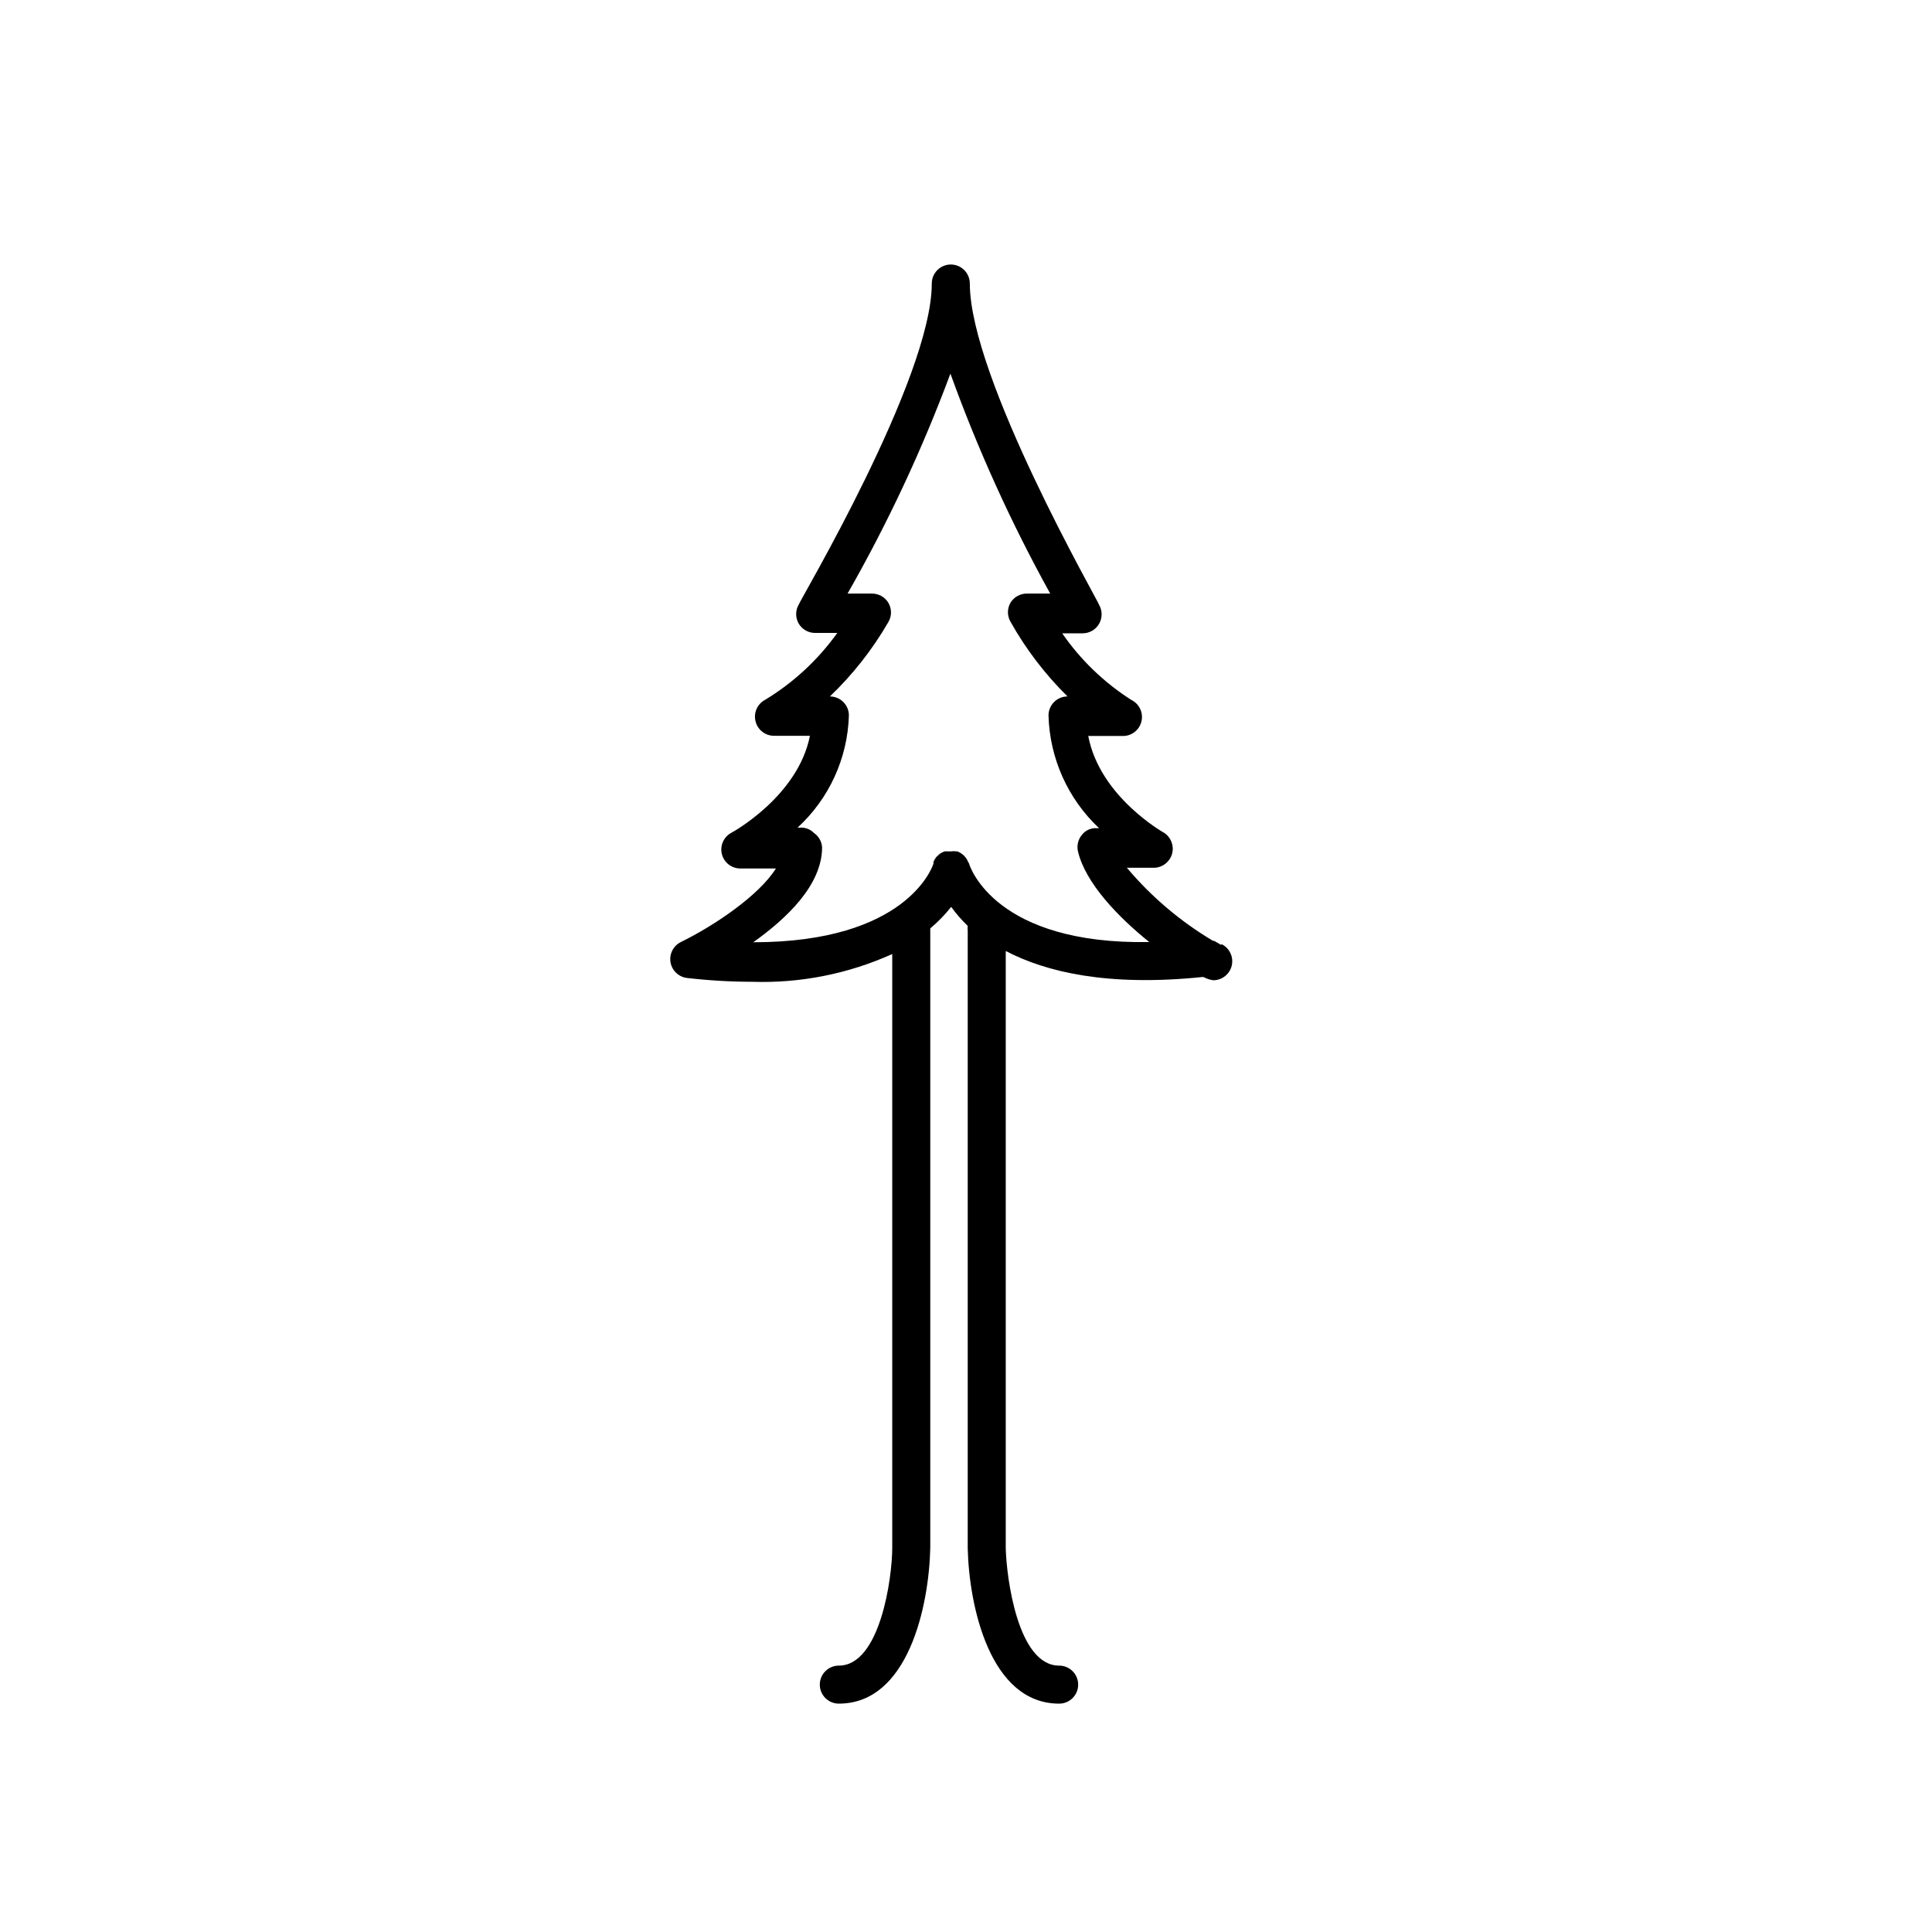
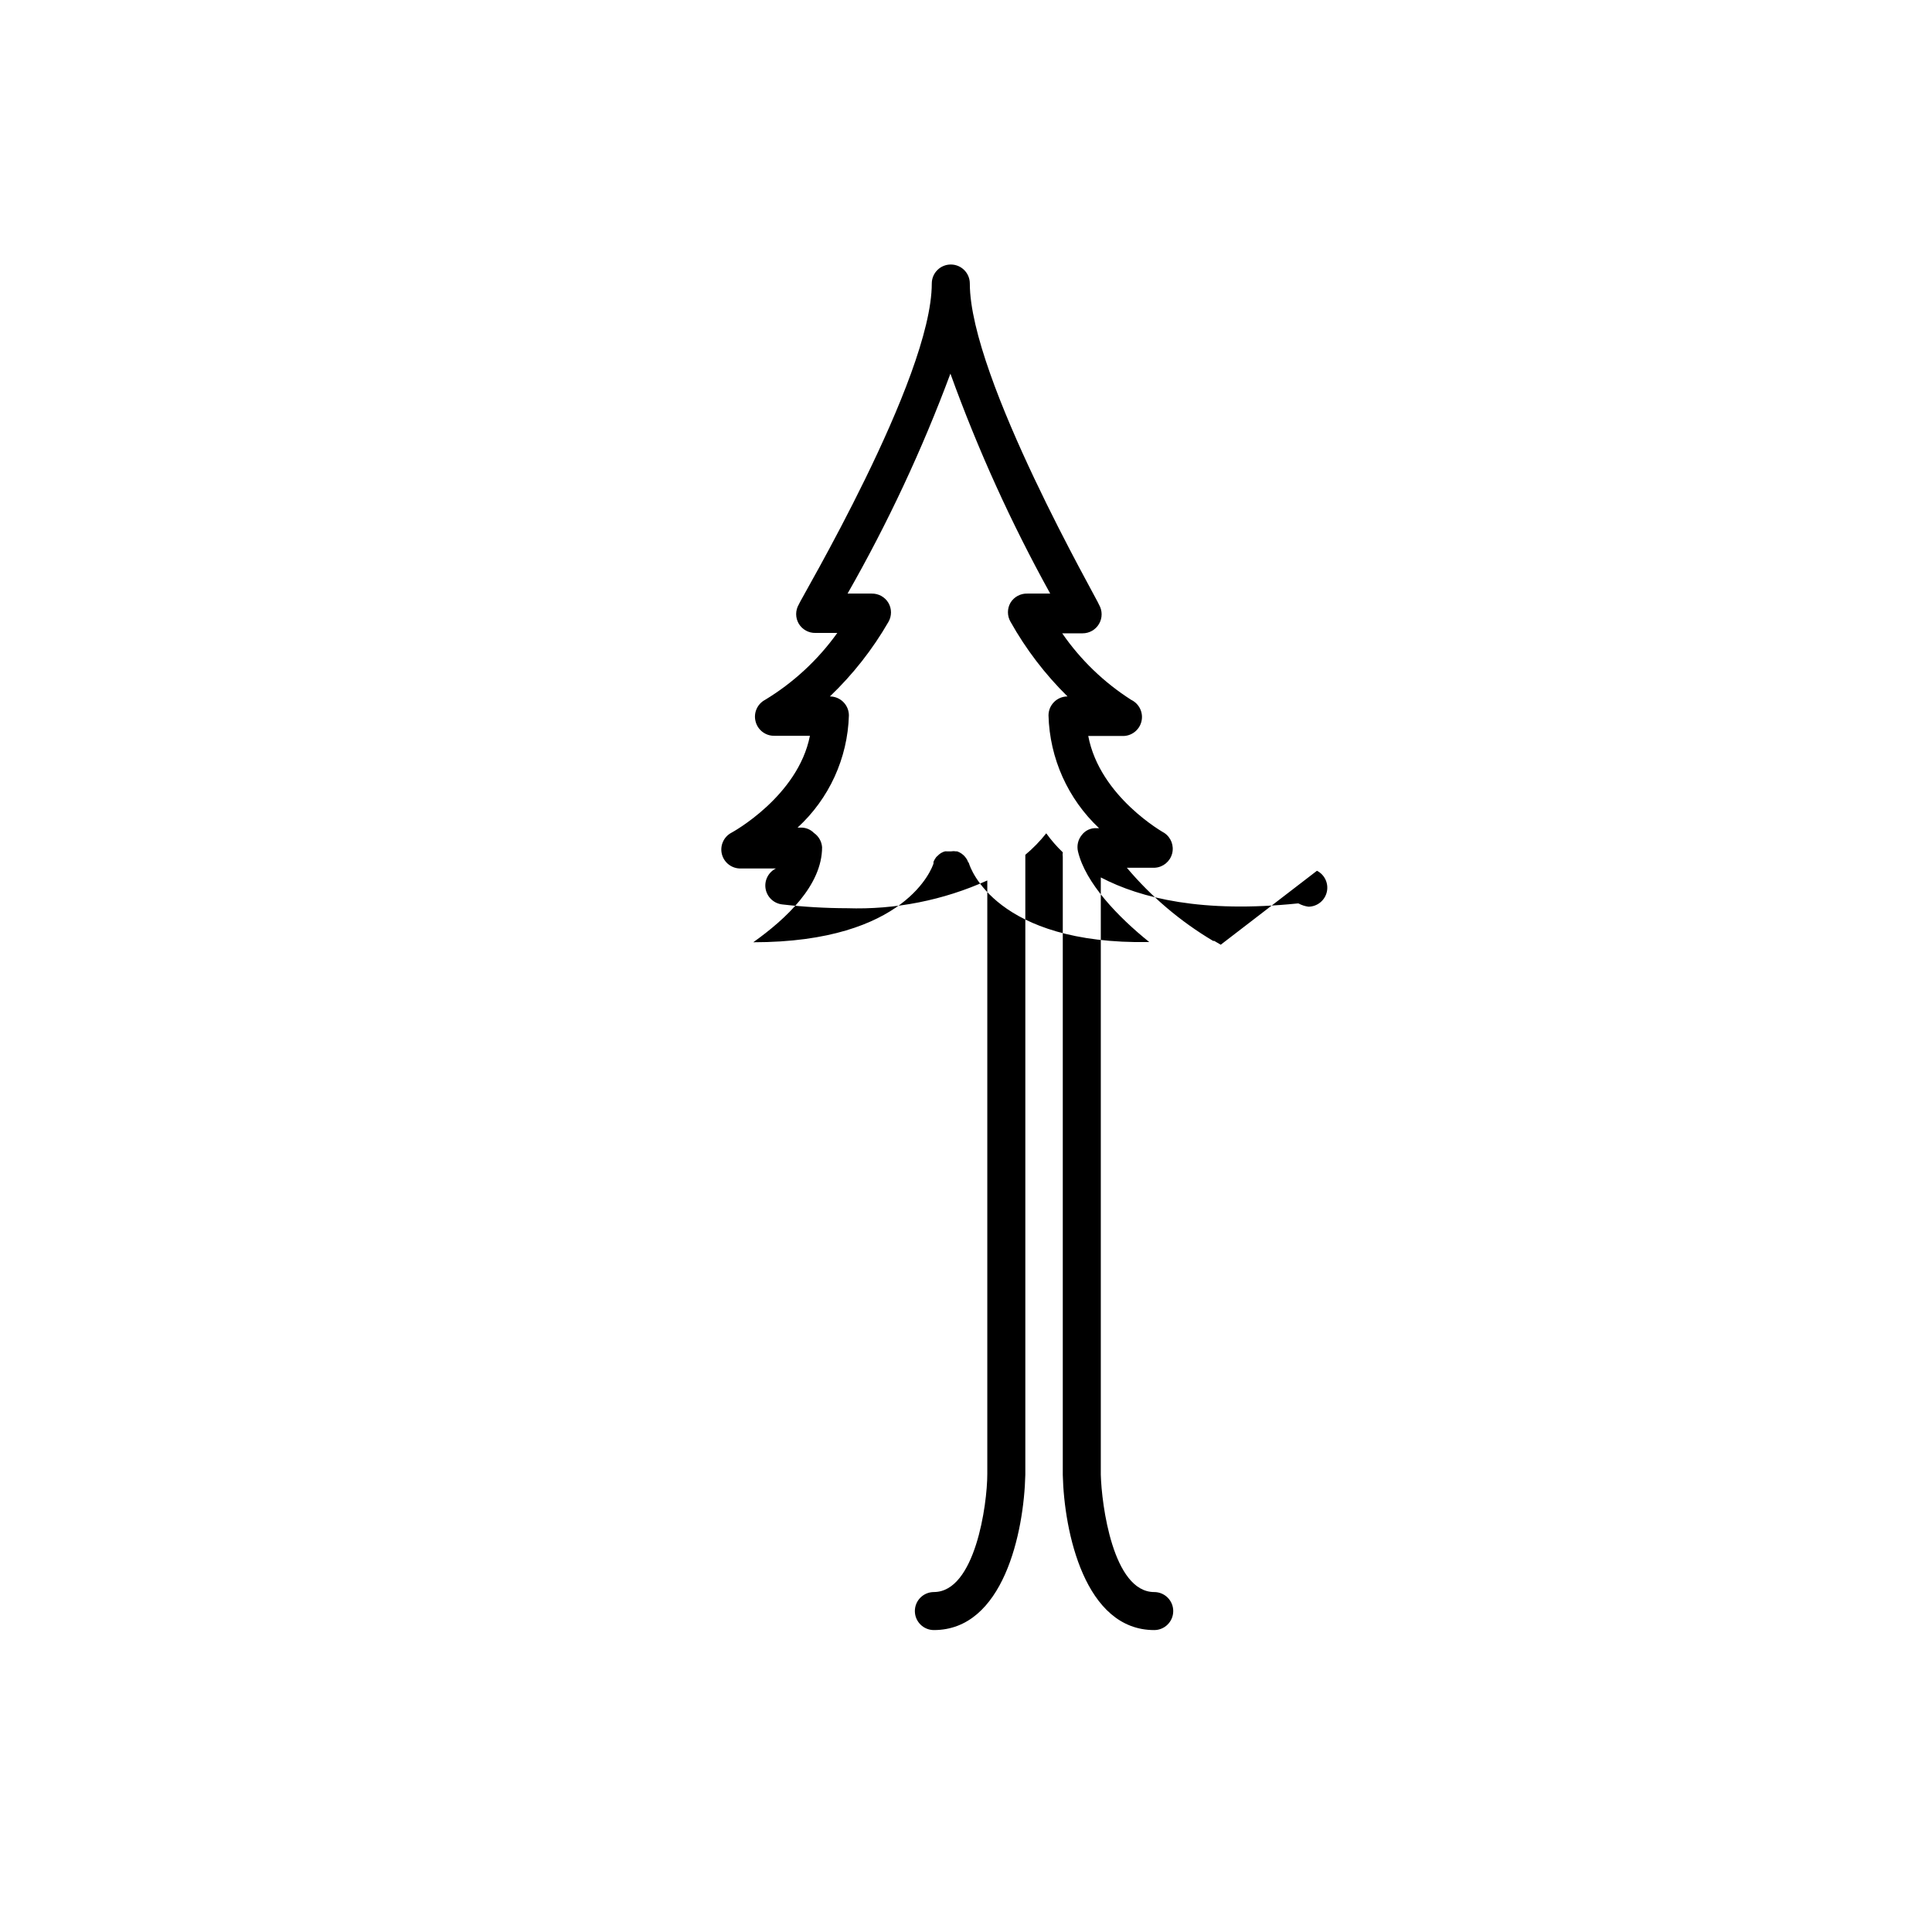
<svg xmlns="http://www.w3.org/2000/svg" fill="#000000" width="800px" height="800px" version="1.1" viewBox="144 144 512 512">
-   <path d="m467.51 394.36-1.715-1.008h-0.301c-8.656-5.137-16.387-11.695-22.871-19.395h7.457c2.156-0.141 3.981-1.641 4.539-3.727 0.559-2.086-0.273-4.297-2.07-5.496 0 0-17.078-9.473-20.152-25.695h8.969l-0.004 0.004c2.394 0.109 4.535-1.48 5.121-3.801 0.586-2.32-0.543-4.734-2.699-5.773-7.211-4.602-13.43-10.594-18.289-17.633h5.391c1.805 0.008 3.481-0.953 4.383-2.519 0.898-1.559 0.898-3.481 0-5.039 0-0.602-34.258-60.102-34.258-85.141 0-2.785-2.258-5.039-5.039-5.039s-5.039 2.254-5.039 5.039c0 25.191-35.266 84.488-35.266 85.094v-0.004c-0.902 1.559-0.902 3.481 0 5.039 0.934 1.578 2.652 2.523 4.484 2.469h5.742c-5.117 7.144-11.629 13.18-19.145 17.734-2.051 1.09-3.094 3.441-2.519 5.695 0.57 2.301 2.668 3.894 5.039 3.828h9.371c-3.176 16.07-20.605 25.594-20.809 25.695v-0.004c-2.051 1.09-3.094 3.441-2.519 5.695 0.59 2.281 2.684 3.852 5.039 3.777h9.27c-4.434 7.106-16.223 15.113-25.191 19.496v0.004c-2 0.988-3.113 3.18-2.731 5.383 0.387 2.199 2.176 3.883 4.394 4.137 5.703 0.66 11.438 0.996 17.18 1.008 12.793 0.426 25.516-2.09 37.18-7.356v157.29c0 8.113-3.223 31.285-14.156 31.285v0.004c-2.781 0-5.039 2.254-5.039 5.035 0 2.785 2.258 5.039 5.039 5.039 18.391 0 23.879-25.844 24.234-41.211v-163.89-0.352c2.039-1.703 3.894-3.609 5.543-5.695 1.305 1.809 2.773 3.496 4.383 5.039-0.059 0.402-0.059 0.809 0 1.211v163.79c0.352 15.113 5.844 41.109 24.234 41.109h-0.004c2.785 0 5.039-2.254 5.039-5.039 0-2.781-2.254-5.035-5.039-5.035-10.934 0-13.957-23.176-14.156-31.137v-158.25c10.68 5.594 27.055 9.473 52.094 6.902h0.305c0.816 0.438 1.703 0.727 2.617 0.855 2.324-0.016 4.336-1.613 4.871-3.871 0.539-2.258-0.535-4.594-2.602-5.652zm-66.703-21.512c-0.07-0.184-0.172-0.355-0.301-0.504-0.086-0.293-0.223-0.566-0.406-0.805-0.207-0.309-0.441-0.598-0.703-0.859l-0.555-0.453c-0.359-0.25-0.746-0.453-1.16-0.605h-0.301c-0.449-0.078-0.91-0.078-1.359 0h-1.059c-0.184-0.023-0.371-0.023-0.555 0l-0.453 0.152-0.605 0.301c-0.352 0.23-0.672 0.5-0.957 0.809-0.191 0.129-0.344 0.301-0.453 0.504-0.223 0.312-0.41 0.652-0.555 1.008-0.016 0.148-0.016 0.301 0 0.453-0.301 0.957-7.106 20.859-47.762 20.859 8.766-6.246 18.238-15.113 18.238-25.191-0.113-1.523-0.91-2.914-2.164-3.781-0.953-0.969-2.273-1.48-3.629-1.41h-0.707c8.363-7.664 13.27-18.387 13.605-29.723 0-1.336-0.531-2.617-1.477-3.562-0.945-0.945-2.227-1.477-3.562-1.477 6.086-5.809 11.312-12.461 15.516-19.75 0.902-1.559 0.902-3.481 0-5.039-0.922-1.559-2.617-2.504-4.434-2.469h-6.398c10.652-18.656 19.77-38.152 27.258-58.289 7.258 20.102 16.102 39.594 26.449 58.289h-6.047 0.004c-1.824-0.062-3.539 0.863-4.484 2.418-0.902 1.562-0.902 3.481 0 5.039 4.078 7.281 9.168 13.945 15.113 19.801-2.781 0-5.039 2.254-5.039 5.039 0.305 11.348 5.129 22.102 13.402 29.875h-0.555c-1.566-0.125-3.086 0.559-4.031 1.812-0.988 1.211-1.359 2.812-1.008 4.332 1.965 8.363 10.578 17.332 18.895 24.031-40.656 0.707-47.461-19.746-47.762-20.805z" />
+   <path d="m467.51 394.36-1.715-1.008h-0.301c-8.656-5.137-16.387-11.695-22.871-19.395h7.457c2.156-0.141 3.981-1.641 4.539-3.727 0.559-2.086-0.273-4.297-2.07-5.496 0 0-17.078-9.473-20.152-25.695h8.969l-0.004 0.004c2.394 0.109 4.535-1.48 5.121-3.801 0.586-2.32-0.543-4.734-2.699-5.773-7.211-4.602-13.43-10.594-18.289-17.633h5.391c1.805 0.008 3.481-0.953 4.383-2.519 0.898-1.559 0.898-3.481 0-5.039 0-0.602-34.258-60.102-34.258-85.141 0-2.785-2.258-5.039-5.039-5.039s-5.039 2.254-5.039 5.039c0 25.191-35.266 84.488-35.266 85.094v-0.004c-0.902 1.559-0.902 3.481 0 5.039 0.934 1.578 2.652 2.523 4.484 2.469h5.742c-5.117 7.144-11.629 13.18-19.145 17.734-2.051 1.09-3.094 3.441-2.519 5.695 0.57 2.301 2.668 3.894 5.039 3.828h9.371c-3.176 16.07-20.605 25.594-20.809 25.695v-0.004c-2.051 1.09-3.094 3.441-2.519 5.695 0.59 2.281 2.684 3.852 5.039 3.777h9.27v0.004c-2 0.988-3.113 3.18-2.731 5.383 0.387 2.199 2.176 3.883 4.394 4.137 5.703 0.66 11.438 0.996 17.18 1.008 12.793 0.426 25.516-2.09 37.18-7.356v157.29c0 8.113-3.223 31.285-14.156 31.285v0.004c-2.781 0-5.039 2.254-5.039 5.035 0 2.785 2.258 5.039 5.039 5.039 18.391 0 23.879-25.844 24.234-41.211v-163.89-0.352c2.039-1.703 3.894-3.609 5.543-5.695 1.305 1.809 2.773 3.496 4.383 5.039-0.059 0.402-0.059 0.809 0 1.211v163.79c0.352 15.113 5.844 41.109 24.234 41.109h-0.004c2.785 0 5.039-2.254 5.039-5.039 0-2.781-2.254-5.035-5.039-5.035-10.934 0-13.957-23.176-14.156-31.137v-158.25c10.68 5.594 27.055 9.473 52.094 6.902h0.305c0.816 0.438 1.703 0.727 2.617 0.855 2.324-0.016 4.336-1.613 4.871-3.871 0.539-2.258-0.535-4.594-2.602-5.652zm-66.703-21.512c-0.07-0.184-0.172-0.355-0.301-0.504-0.086-0.293-0.223-0.566-0.406-0.805-0.207-0.309-0.441-0.598-0.703-0.859l-0.555-0.453c-0.359-0.25-0.746-0.453-1.16-0.605h-0.301c-0.449-0.078-0.91-0.078-1.359 0h-1.059c-0.184-0.023-0.371-0.023-0.555 0l-0.453 0.152-0.605 0.301c-0.352 0.23-0.672 0.5-0.957 0.809-0.191 0.129-0.344 0.301-0.453 0.504-0.223 0.312-0.41 0.652-0.555 1.008-0.016 0.148-0.016 0.301 0 0.453-0.301 0.957-7.106 20.859-47.762 20.859 8.766-6.246 18.238-15.113 18.238-25.191-0.113-1.523-0.91-2.914-2.164-3.781-0.953-0.969-2.273-1.48-3.629-1.41h-0.707c8.363-7.664 13.27-18.387 13.605-29.723 0-1.336-0.531-2.617-1.477-3.562-0.945-0.945-2.227-1.477-3.562-1.477 6.086-5.809 11.312-12.461 15.516-19.75 0.902-1.559 0.902-3.481 0-5.039-0.922-1.559-2.617-2.504-4.434-2.469h-6.398c10.652-18.656 19.77-38.152 27.258-58.289 7.258 20.102 16.102 39.594 26.449 58.289h-6.047 0.004c-1.824-0.062-3.539 0.863-4.484 2.418-0.902 1.562-0.902 3.481 0 5.039 4.078 7.281 9.168 13.945 15.113 19.801-2.781 0-5.039 2.254-5.039 5.039 0.305 11.348 5.129 22.102 13.402 29.875h-0.555c-1.566-0.125-3.086 0.559-4.031 1.812-0.988 1.211-1.359 2.812-1.008 4.332 1.965 8.363 10.578 17.332 18.895 24.031-40.656 0.707-47.461-19.746-47.762-20.805z" />
</svg>